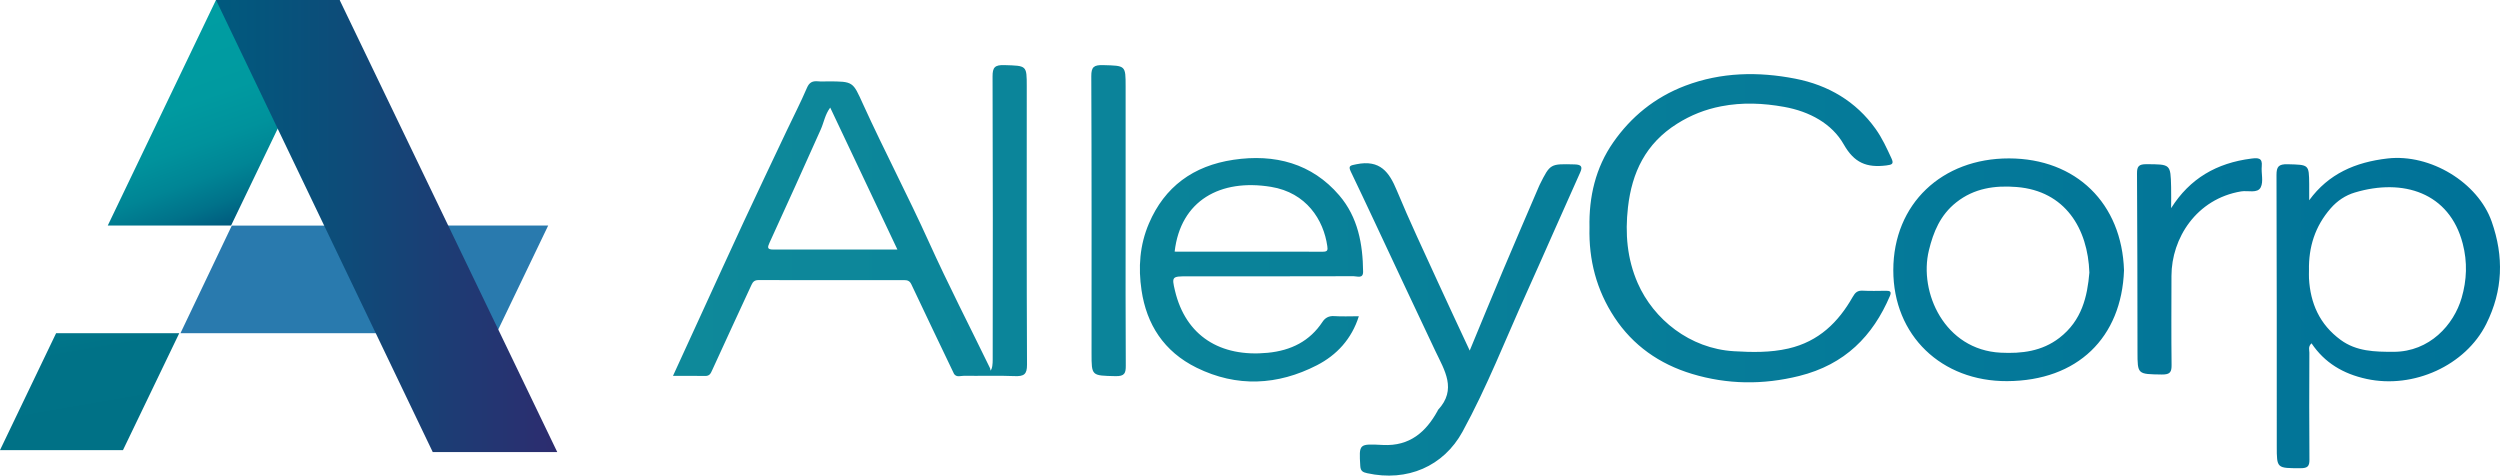
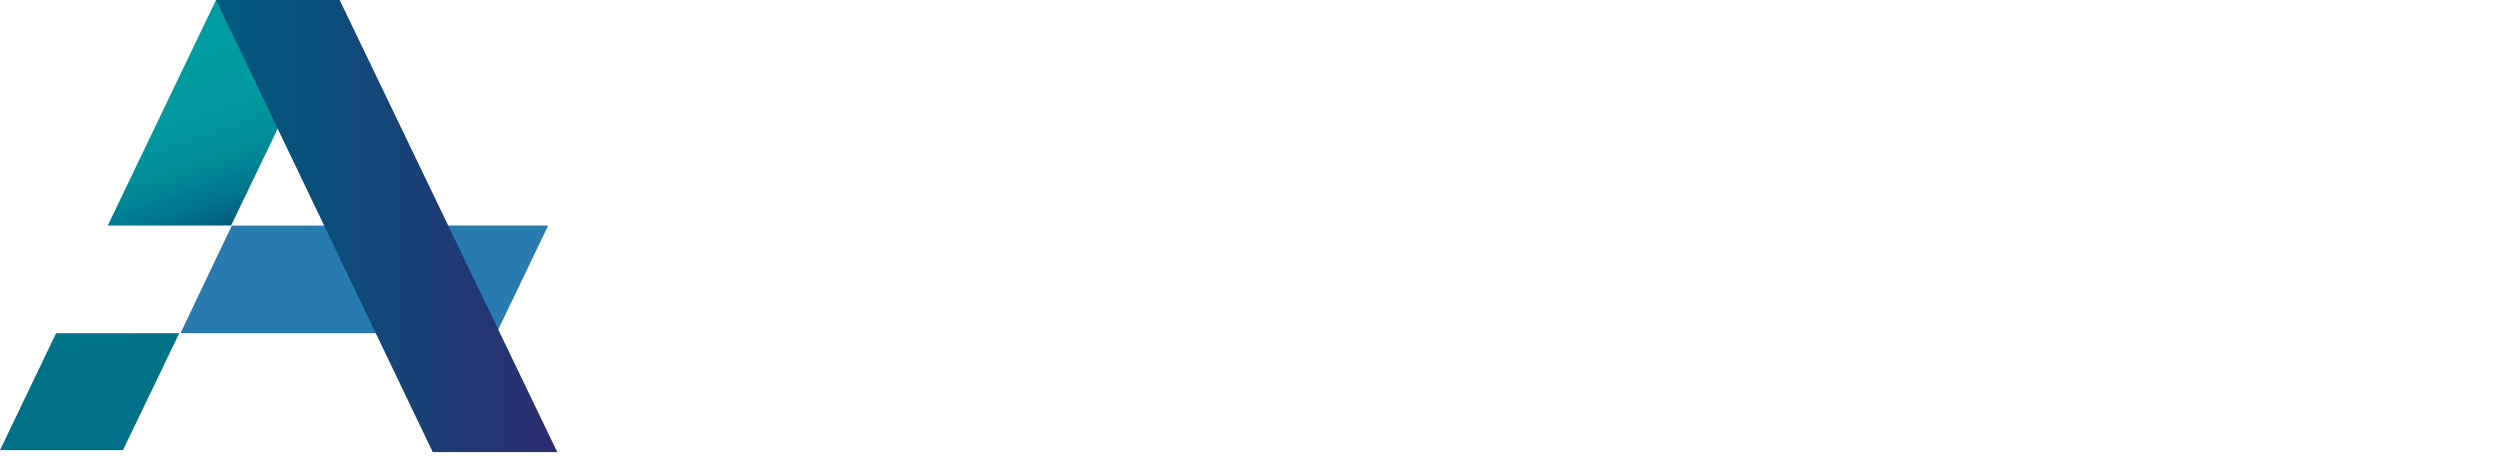
<svg xmlns="http://www.w3.org/2000/svg" width="205" height="39" viewBox="0 0 205 39" fill="none">
  <g id="AlleyCorp-h" clip-path="url(#clip0_684_2084)">
    <g id="Group">
      <g id="Investors">
        <g id="AlleyCorp-h_2">
-           <path id="color6" d="M97.394 22.659C101.929 22.659 106.463 22.663 110.998 22.649C111.285 22.648 111.78 22.873 111.774 22.282C111.751 20.017 111.359 17.817 109.815 16.015C107.578 13.403 104.541 12.596 101.141 13.102C97.843 13.593 95.499 15.319 94.215 18.318C93.445 20.113 93.331 21.951 93.606 23.805C94.018 26.586 95.426 28.824 98.121 30.152C101.424 31.779 104.775 31.599 107.982 29.953C109.617 29.115 110.838 27.791 111.425 25.932C110.691 25.932 110.044 25.965 109.404 25.921C108.955 25.89 108.654 26.074 108.449 26.386C107.405 27.97 105.882 28.743 103.945 28.93C100.062 29.305 97.228 27.546 96.348 23.838C96.07 22.667 96.108 22.659 97.394 22.659ZM104.226 15.322C107.12 15.797 108.533 18.022 108.839 20.184C108.881 20.485 108.879 20.64 108.486 20.64C104.434 20.631 100.381 20.634 96.321 20.634C96.804 16.433 100.075 14.641 104.226 15.322ZM92.314 29.984C92.317 30.593 92.224 30.862 91.469 30.844C89.508 30.798 89.507 30.838 89.507 28.975C89.507 21.399 89.52 13.822 89.486 6.245C89.483 5.492 89.698 5.319 90.46 5.34C92.3 5.391 92.301 5.354 92.301 7.087C92.301 10.791 92.301 14.496 92.301 18.201C92.301 22.129 92.289 26.056 92.314 29.984ZM129.582 14.125C128.893 15.68 128.197 17.232 127.505 18.786C126.722 20.546 125.949 22.311 125.154 24.066C123.439 27.854 121.935 31.73 119.928 35.396C118.373 38.237 115.401 39.525 112.107 38.803C111.763 38.727 111.566 38.631 111.543 38.22C111.436 36.365 111.415 36.388 113.41 36.488C115.613 36.599 116.939 35.404 117.884 33.687C117.897 33.663 117.9 33.631 117.919 33.611C119.484 31.93 118.454 30.37 117.696 28.776C116.004 25.218 114.342 21.647 112.666 18.082C112.037 16.745 111.41 15.407 110.768 14.076C110.53 13.583 110.733 13.569 111.22 13.469C113.176 13.068 113.919 14.123 114.538 15.615C115.584 18.137 116.757 20.611 117.893 23.099C118.736 24.947 119.604 26.785 120.517 28.747C121.456 26.482 122.332 24.341 123.232 22.209C124.206 19.899 125.202 17.598 126.189 15.293C126.211 15.241 126.234 15.19 126.259 15.139C127.124 13.41 127.123 13.432 129.117 13.481C129.7 13.495 129.772 13.696 129.582 14.125ZM84.194 7.081C84.194 5.353 84.192 5.394 82.357 5.339C81.567 5.315 81.388 5.535 81.39 6.265C81.42 14.013 81.411 21.76 81.401 29.508C81.401 29.796 81.378 30.248 81.216 30.392C81.212 30.325 81.214 30.255 81.186 30.198C79.512 26.755 77.755 23.345 76.178 19.863C74.452 16.05 72.498 12.337 70.764 8.53C69.929 6.697 69.986 6.674 67.883 6.674C67.618 6.674 67.351 6.695 67.088 6.669C66.624 6.624 66.362 6.751 66.168 7.206C65.664 8.385 65.073 9.529 64.523 10.69C63.34 13.19 62.149 15.687 60.982 18.195C59.781 20.776 58.604 23.368 57.416 25.956C56.686 27.546 55.957 29.137 55.184 30.823C56.12 30.823 56.963 30.81 57.805 30.829C58.186 30.839 58.272 30.634 58.4 30.352C59.462 28.015 60.549 25.688 61.623 23.356C61.738 23.106 61.875 22.965 62.203 22.966C66.178 22.977 70.153 22.974 74.129 22.969C74.422 22.968 74.599 23.036 74.733 23.32C75.888 25.773 77.064 28.218 78.234 30.665C78.449 30.965 78.773 30.812 79.041 30.816C80.424 30.834 81.808 30.783 83.189 30.84C83.963 30.872 84.219 30.701 84.215 29.905C84.179 22.297 84.194 14.689 84.194 7.081ZM63.42 20.463C62.902 20.465 62.923 20.291 63.097 19.911C64.513 16.818 65.917 13.719 67.303 10.614C67.56 10.04 67.648 9.399 68.078 8.822C69.905 12.683 71.714 16.505 73.586 20.459C70.124 20.459 66.772 20.455 63.42 20.463ZM204.318 18.169C203.198 14.978 199.303 12.59 195.775 12.995C193.149 13.297 190.941 14.245 189.354 16.422C189.354 15.979 189.358 15.537 189.354 15.094C189.337 13.477 189.335 13.514 187.591 13.468C186.843 13.448 186.671 13.671 186.673 14.353C186.7 21.766 186.693 29.179 186.695 36.592C186.695 38.415 186.695 38.392 188.641 38.393C189.225 38.394 189.378 38.232 189.374 37.69C189.347 34.764 189.358 31.838 189.368 28.912C189.368 28.684 189.25 28.421 189.546 28.153C190.617 29.744 192.132 30.655 194.059 31.072C197.917 31.908 202.175 29.964 203.872 26.566C205.248 23.811 205.327 21.042 204.318 18.169ZM201.855 24.424C201.212 26.641 199.221 28.844 196.282 28.849C194.736 28.852 193.226 28.821 191.934 27.872C190.197 26.597 189.449 24.861 189.337 22.833C189.325 22.611 189.336 22.388 189.336 22.165C189.299 20.274 189.824 18.563 191.116 17.083C191.654 16.466 192.321 16.017 193.102 15.784C197.043 14.605 200.854 15.78 201.944 19.977C202.339 21.495 202.278 22.969 201.855 24.424ZM155.1 12.985C155.31 13.438 155.161 13.507 154.677 13.567C153.06 13.765 152.048 13.358 151.187 11.84C150.223 10.138 148.381 9.139 146.305 8.765C144.592 8.457 142.881 8.378 141.138 8.716C139.818 8.972 138.643 9.442 137.53 10.141C134.928 11.775 133.816 14.161 133.493 17.002C133.25 19.144 133.419 21.225 134.295 23.222C135.596 26.185 138.565 28.582 142.171 28.8C143.663 28.89 145.168 28.92 146.65 28.578C149.154 28 150.749 26.408 151.915 24.359C152.128 23.986 152.309 23.81 152.76 23.836C153.376 23.871 153.997 23.848 154.615 23.844C154.926 23.842 155.144 23.866 154.976 24.262C153.575 27.553 151.284 29.896 147.53 30.83C144.565 31.567 141.64 31.533 138.745 30.659C136.059 29.849 133.9 28.318 132.393 26.036C130.904 23.782 130.272 21.301 130.338 18.653C130.285 16.148 130.83 13.759 132.289 11.669C133.743 9.586 135.683 7.982 138.191 7.03C141.144 5.91 144.189 5.863 147.21 6.451C149.919 6.978 152.189 8.313 153.796 10.564C154.345 11.334 154.714 12.154 155.1 12.985ZM185.38 15.359C185.119 15.884 184.321 15.603 183.774 15.694C180.103 16.304 178.063 19.541 178.06 22.622C178.057 25.047 178.039 27.473 178.069 29.898C178.077 30.482 177.978 30.722 177.27 30.71C175.275 30.678 175.277 30.713 175.274 28.851C175.266 23.973 175.267 19.094 175.234 14.216C175.23 13.635 175.39 13.461 176.014 13.464C177.983 13.475 177.987 13.45 178.031 15.319C178.045 15.902 178.033 16.485 178.033 17.068C179.563 14.64 181.76 13.364 184.618 13.003C185.183 12.932 185.53 12.949 185.464 13.627C185.409 14.208 185.62 14.878 185.38 15.359ZM164.736 12.989C159.254 12.982 155.257 16.707 155.251 22.148C155.244 27.52 159.216 31.28 164.586 31.253C170.37 31.224 173.97 27.674 174.169 22.17C173.998 16.681 170.245 12.997 164.736 12.989ZM168.865 27.71C167.445 28.802 165.793 29.008 164.054 28.92C159.461 28.688 157.329 23.979 158.169 20.53C158.535 19.025 159.099 17.633 160.417 16.591C161.879 15.436 163.574 15.189 165.372 15.335C169.35 15.657 171.205 18.744 171.329 22.354C171.163 24.306 170.72 26.284 168.865 27.71Z" fill="url(#paint0_linear_684_2084)" />
          <path id="color5" d="M18.948 18.493L27.85 0H17.711L8.836 18.495L18.948 18.493Z" fill="url(#paint1_linear_684_2084)" />
          <path id="color4" d="M19.008 18.499L14.797 27.324H40.71L44.952 18.493L19.008 18.499Z" fill="#297AAE" />
          <path id="color3" style="mix-blend-mode:multiply" d="M17.713 0L17.8 0.182L35.484 37.067H45.694L27.851 0H17.713Z" fill="url(#paint2_linear_684_2084)" />
          <path id="color2" d="M4.6 27.324L0 36.91L10.083 36.912L14.698 27.324H4.6Z" fill="url(#paint3_linear_684_2084)" />
        </g>
      </g>
    </g>
  </g>
  <defs>
    <linearGradient id="paint0_linear_684_2084" x1="55.184" y1="22.169" x2="205" y2="22.169" gradientUnits="userSpaceOnUse">
      <stop stop-color="#0E899A" />
      <stop offset="1" stop-color="#007298" />
    </linearGradient>
    <linearGradient id="paint1_linear_684_2084" x1="21.453" y1="17.602" x2="15.473" y2="0.796" gradientUnits="userSpaceOnUse">
      <stop stop-color="#005A7E" />
      <stop offset="0.116" stop-color="#00728A" />
      <stop offset="0.248" stop-color="#008595" />
      <stop offset="0.403" stop-color="#00929C" />
      <stop offset="0.597" stop-color="#009AA0" />
      <stop offset="0.958" stop-color="#009DA2" />
    </linearGradient>
    <linearGradient id="paint2_linear_684_2084" x1="17.713" y1="18.533" x2="45.694" y2="18.533" gradientUnits="userSpaceOnUse">
      <stop stop-color="#005A7E" />
      <stop offset="0.369" stop-color="#0D4C79" />
      <stop offset="1" stop-color="#2D2C6F" />
    </linearGradient>
    <linearGradient id="paint3_linear_684_2084" x1="8.27" y1="37.224" x2="6.507" y2="26.995" gradientUnits="userSpaceOnUse">
      <stop stop-color="#007186" />
      <stop offset="0.813" stop-color="#007287" />
      <stop offset="1" stop-color="#00768A" />
    </linearGradient>
    <clipPath id="clip0_684_2084">
      <rect width="205" height="39" fill="white" />
    </clipPath>
  </defs>
</svg>